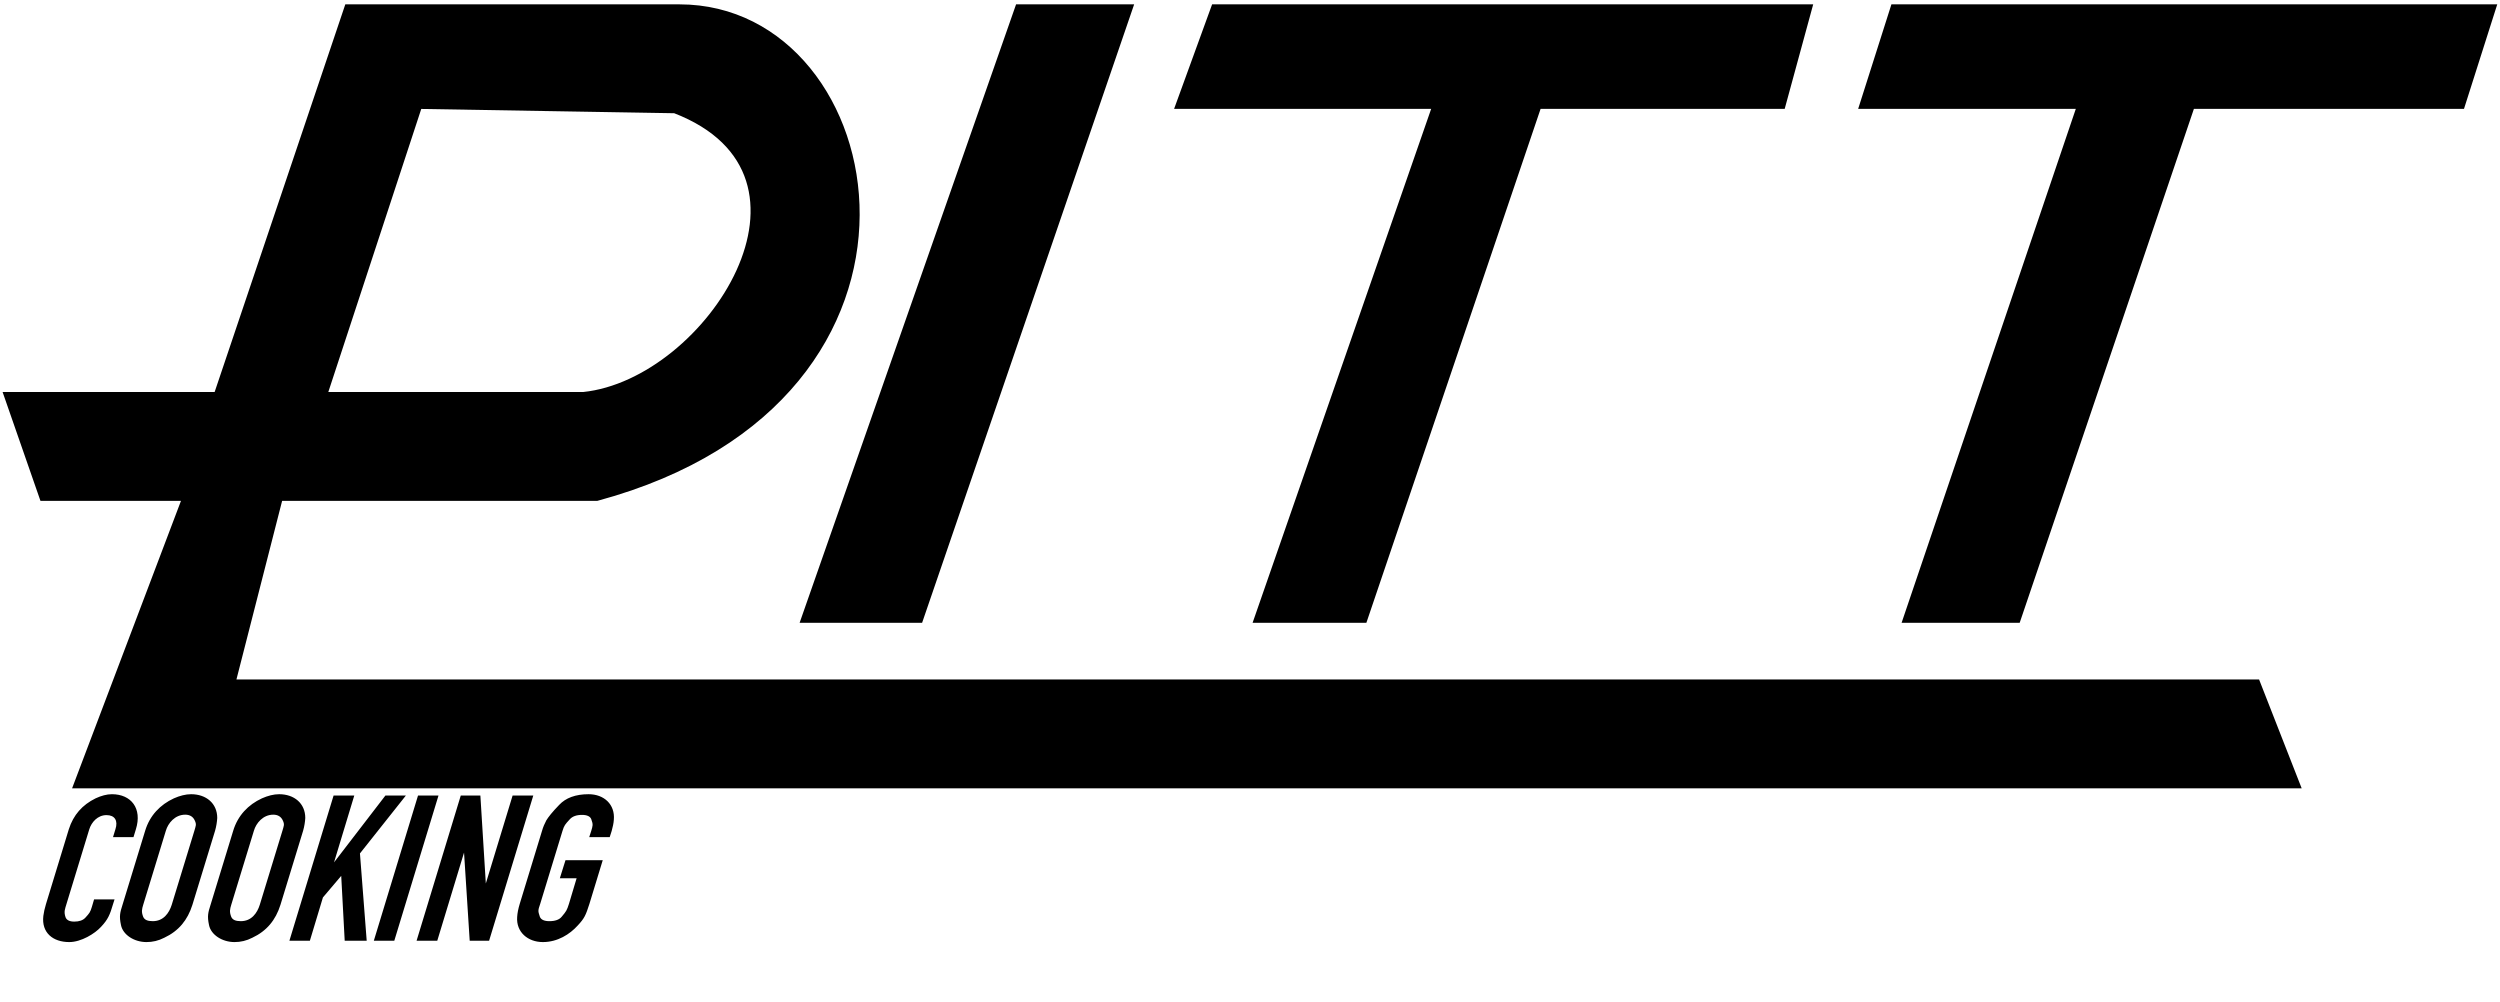
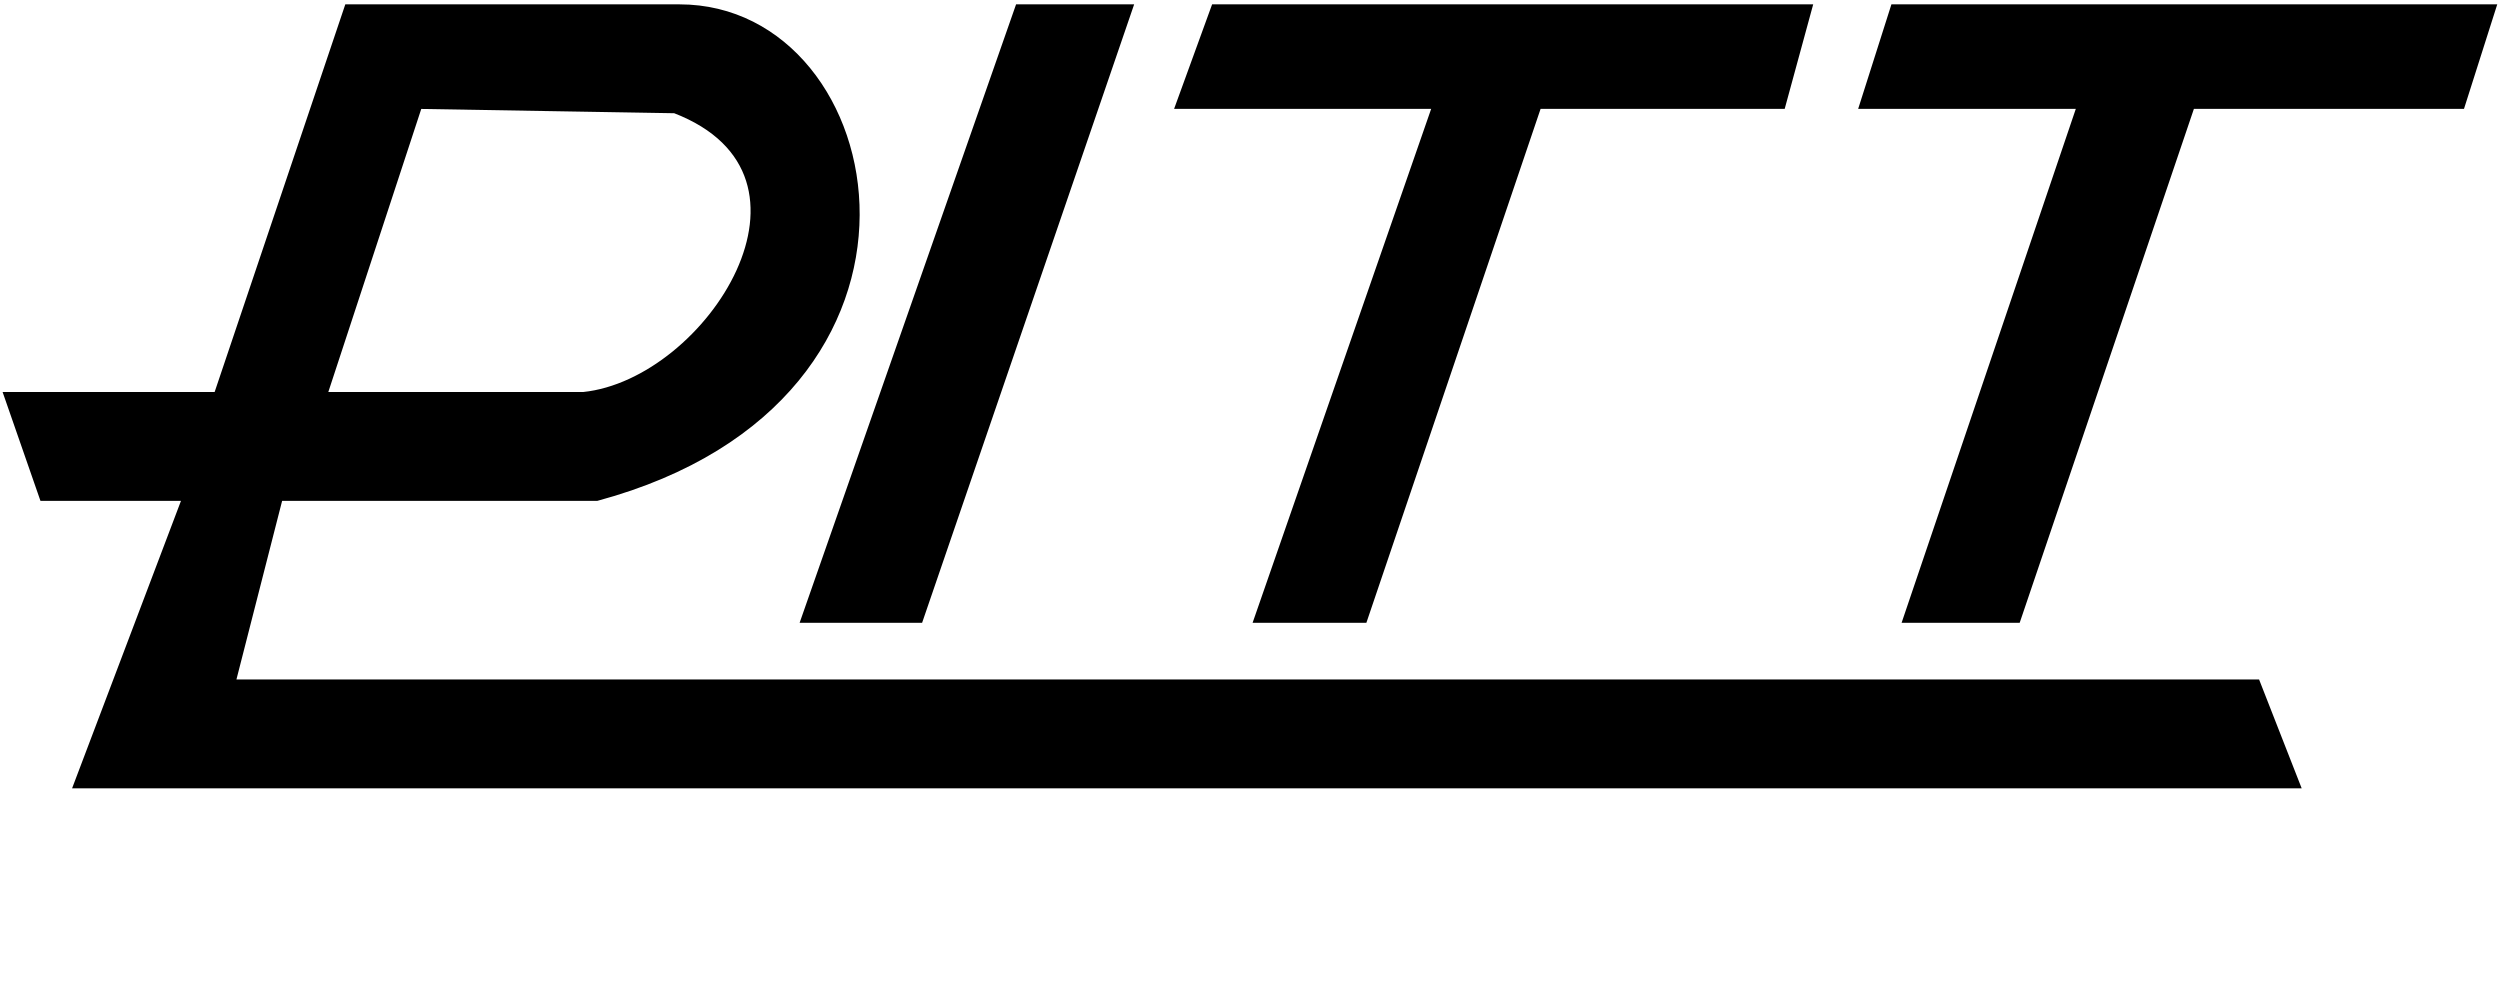
<svg xmlns="http://www.w3.org/2000/svg" width="287" height="115" viewBox="0 0 287 115" fill="none">
  <path fill-rule="evenodd" clip-rule="evenodd" d="M1 45.5H25L40 1H78C102 1 111 45.5 68.5 57H32L26.5 78.5H259L263.5 90H9L21.5 57H5L1 45.5ZM117 1H129.5L105.5 71H92.5L117 1ZM207.5 1H139.5L135.5 12H165L144.5 71H156.5L176.5 12H204.5L207.5 1ZM217.5 1H286L282.5 12H251.5L231.5 71H219L239 12H214L217.5 1ZM48 12L37 45.5H67C81.5 44 97 20 77.5 12.5L48 12Z" fill="black" />
  <path d="M25 45.5V46H25.359L25.474 45.66L25 45.5ZM1 45.5V45H0.297L0.528 45.664L1 45.5ZM40 1V0.5H39.641L39.526 0.84L40 1ZM68.5 57V57.5H68.567L68.631 57.483L68.5 57ZM32 57V56.5H31.612L31.516 56.876L32 57ZM26.5 78.5L26.016 78.376L25.856 79H26.5V78.5ZM259 78.5L259.466 78.318L259.341 78H259V78.5ZM263.5 90V90.5H264.233L263.966 89.818L263.5 90ZM9 90L8.532 89.823L8.276 90.5H9V90ZM21.5 57L21.968 57.177L22.224 56.5H21.5V57ZM5 57L4.528 57.164L4.645 57.5H5V57ZM129.5 1L129.973 1.162L130.2 0.5H129.5V1ZM117 1V0.5H116.645L116.528 0.835L117 1ZM105.5 71V71.5H105.857L105.973 71.162L105.5 71ZM92.5 71L92.028 70.835L91.795 71.5H92.5V71ZM139.5 1V0.5H139.15L139.03 0.829L139.5 1ZM207.5 1L207.982 1.132L208.155 0.5H207.5V1ZM135.5 12L135.03 11.829L134.786 12.5H135.5V12ZM165 12L165.472 12.164L165.703 11.5H165V12ZM144.5 71L144.028 70.836L143.797 71.5H144.5V71ZM156.5 71V71.5H156.858L156.974 71.16L156.5 71ZM176.5 12V11.5H176.142L176.026 11.839L176.5 12ZM204.5 12V12.5H204.882L204.982 12.132L204.5 12ZM286 1L286.476 1.152L286.684 0.5H286V1ZM217.5 1V0.5H217.134L217.024 0.848L217.5 1ZM282.5 12V12.5H282.866L282.976 12.152L282.5 12ZM251.5 12V11.5H251.142L251.026 11.839L251.5 12ZM231.5 71V71.5H231.858L231.974 71.16L231.5 71ZM219 71L218.526 70.84L218.303 71.5H219V71ZM239 12L239.474 12.161L239.697 11.5H239V12ZM214 12L213.524 11.848L213.316 12.5H214V12ZM37 45.5L36.525 45.344L36.31 46H37V45.5ZM48 12L48.008 11.5L47.64 11.494L47.525 11.844L48 12ZM67 45.5V46H67.026L67.052 45.997L67 45.5ZM77.5 12.5L77.68 12.033L77.597 12.002L77.508 12L77.5 12.5ZM25 45H1V46H25V45ZM39.526 0.84L24.526 45.34L25.474 45.66L40.474 1.16L39.526 0.84ZM78 0.5H40V1.5H78V0.5ZM68.631 57.483C90.071 51.681 98.624 37.504 98.688 24.69C98.751 11.947 90.365 0.5 78 0.5V1.5C89.635 1.5 97.749 12.303 97.688 24.685C97.626 36.996 89.429 50.819 68.369 56.517L68.631 57.483ZM32 57.5H68.5V56.5H32V57.5ZM26.984 78.624L32.484 57.124L31.516 56.876L26.016 78.376L26.984 78.624ZM259 78H26.5V79H259V78ZM263.966 89.818L259.466 78.318L258.534 78.682L263.034 90.182L263.966 89.818ZM9 90.5H263.5V89.5H9V90.5ZM21.032 56.823L8.532 89.823L9.468 90.177L21.968 57.177L21.032 56.823ZM5 57.5H21.5V56.5H5V57.5ZM0.528 45.664L4.528 57.164L5.472 56.836L1.472 45.336L0.528 45.664ZM129.5 0.5H117V1.5H129.5V0.5ZM105.973 71.162L129.973 1.162L129.027 0.838L105.027 70.838L105.973 71.162ZM92.5 71.5H105.5V70.5H92.5V71.5ZM116.528 0.835L92.028 70.835L92.972 71.165L117.472 1.165L116.528 0.835ZM139.5 1.5H207.5V0.5H139.5V1.5ZM135.97 12.171L139.97 1.171L139.03 0.829L135.03 11.829L135.97 12.171ZM165 11.5H135.5V12.5H165V11.5ZM144.972 71.164L165.472 12.164L164.528 11.836L144.028 70.836L144.972 71.164ZM156.5 70.5H144.5V71.5H156.5V70.5ZM176.026 11.839L156.026 70.84L156.974 71.16L176.974 12.161L176.026 11.839ZM204.5 11.5H176.5V12.5H204.5V11.5ZM207.018 0.868L204.018 11.868L204.982 12.132L207.982 1.132L207.018 0.868ZM286 0.5H217.5V1.5H286V0.5ZM282.976 12.152L286.476 1.152L285.524 0.848L282.024 11.848L282.976 12.152ZM251.5 12.5H282.5V11.5H251.5V12.5ZM231.974 71.16L251.974 12.161L251.026 11.839L231.026 70.84L231.974 71.16ZM219 71.5H231.5V70.5H219V71.5ZM238.526 11.839L218.526 70.84L219.474 71.16L239.474 12.161L238.526 11.839ZM214 12.5H239V11.5H214V12.5ZM217.024 0.848L213.524 11.848L214.476 12.152L217.976 1.152L217.024 0.848ZM37.475 45.656L48.475 12.156L47.525 11.844L36.525 45.344L37.475 45.656ZM67 45H37V46H67V45ZM77.32 12.967C82.085 14.799 84.641 17.606 85.649 20.761C86.662 23.935 86.137 27.553 84.545 31.043C82.955 34.529 80.318 37.843 77.186 40.377C74.051 42.912 70.452 44.64 66.948 45.003L67.052 45.997C70.798 45.61 74.574 43.775 77.814 41.154C81.057 38.532 83.795 35.096 85.455 31.457C87.113 27.822 87.713 23.94 86.601 20.457C85.484 16.956 82.665 13.951 77.68 12.033L77.32 12.967ZM47.992 12.5L77.492 13L77.508 12L48.008 11.5L47.992 12.5Z" fill="black" />
-   <path d="M12.975 103.8L13.15 103.25H10.8L10.55 104.1C10.35 104.75 10.275 104.825 9.8 105.35C9.525 105.65 9.1 105.8 8.525 105.8C7.975 105.8 7.65 105.625 7.525 105.3C7.3 104.65 7.475 104.325 7.625 103.8L10.25 95.2C10.5 94.4 11.2 93.575 12.225 93.575C13.175 93.575 13.575 94.2 13.25 95.2L12.975 96.1H15.325L15.6 95.2C16.35 92.8 15.05 91.175 12.85 91.175C12.25 91.175 11.625 91.35 10.975 91.65C9.45 92.4 8.425 93.55 7.9 95.2L5.275 103.8C5.125 104.3 5.025 104.75 4.975 105.15C4.75 107.075 6.075 108.15 7.95 108.15C9.325 108.15 10.9 107.175 11.6 106.4C12.4 105.55 12.625 105 12.975 103.8ZM21.939 91.175C21.314 91.175 20.639 91.35 19.963 91.65C18.389 92.375 17.189 93.625 16.663 95.375L14.063 103.875C13.789 104.75 13.664 105.15 13.889 106.2C14.114 107.325 15.414 108.15 16.814 108.15C17.514 108.15 18.189 108 18.863 107.65C20.514 106.875 21.538 105.625 22.088 103.875L24.689 95.375C24.838 94.85 24.913 94.35 24.939 93.9C24.939 92.225 23.663 91.175 21.939 91.175ZM22.363 94.2C22.588 94.675 22.463 94.825 22.314 95.375L19.713 103.875C19.413 104.825 18.764 105.75 17.538 105.75C16.939 105.75 16.588 105.6 16.439 105.25C16.213 104.675 16.288 104.375 16.439 103.875L19.038 95.375C19.288 94.5 20.088 93.525 21.264 93.525C21.788 93.525 22.163 93.75 22.363 94.2ZM32.046 91.175C31.421 91.175 30.746 91.35 30.071 91.65C28.496 92.375 27.296 93.625 26.771 95.375L24.171 103.875C23.896 104.75 23.771 105.15 23.996 106.2C24.221 107.325 25.521 108.15 26.921 108.15C27.621 108.15 28.296 108 28.971 107.65C30.621 106.875 31.646 105.625 32.196 103.875L34.796 95.375C34.946 94.85 35.021 94.35 35.046 93.9C35.046 92.225 33.771 91.175 32.046 91.175ZM32.471 94.2C32.696 94.675 32.571 94.825 32.421 95.375L29.821 103.875C29.521 104.825 28.871 105.75 27.646 105.75C27.046 105.75 26.696 105.6 26.546 105.25C26.321 104.675 26.396 104.375 26.546 103.875L29.146 95.375C29.396 94.5 30.196 93.525 31.371 93.525C31.896 93.525 32.271 93.75 32.471 94.2ZM39.572 108H42.097L41.322 97.975L46.597 91.325H44.247L38.347 99L40.672 91.325H38.297L33.222 108H35.572L37.072 103.025L39.172 100.55L39.572 108ZM42.914 108H45.264L50.34 91.325H47.989L42.914 108ZM53.922 108H56.147L61.222 91.325H58.847L55.772 101.425L55.147 91.325H52.897L47.822 108H50.197L53.272 97.875L53.922 108ZM67.57 91.175C66.07 91.175 64.945 91.6 64.195 92.4C63.419 93.2 62.944 93.8 62.719 94.175C62.52 94.55 62.344 94.95 62.219 95.4L59.669 103.75C59.495 104.325 59.395 104.825 59.37 105.275C59.245 107 60.594 108.15 62.319 108.15C64.019 108.15 65.419 107.25 66.32 106.25C67.094 105.425 67.245 105.075 67.669 103.75L69.195 98.75H64.919L64.269 100.825H66.195L65.32 103.75C65.07 104.525 65.019 104.6 64.495 105.225C64.219 105.575 63.745 105.75 63.069 105.75C62.469 105.75 62.094 105.575 61.969 105.225C61.719 104.525 61.794 104.45 62.02 103.75L64.57 95.4C64.769 94.75 64.87 94.65 65.394 94.075C65.695 93.725 66.169 93.55 66.82 93.55C67.394 93.55 67.745 93.725 67.87 94.025C68.12 94.675 68.044 94.8 67.87 95.4L67.644 96.1H69.995L70.219 95.4C70.344 94.95 70.445 94.5 70.469 94.1C70.62 92.35 69.344 91.175 67.57 91.175Z" fill="black" />
</svg>